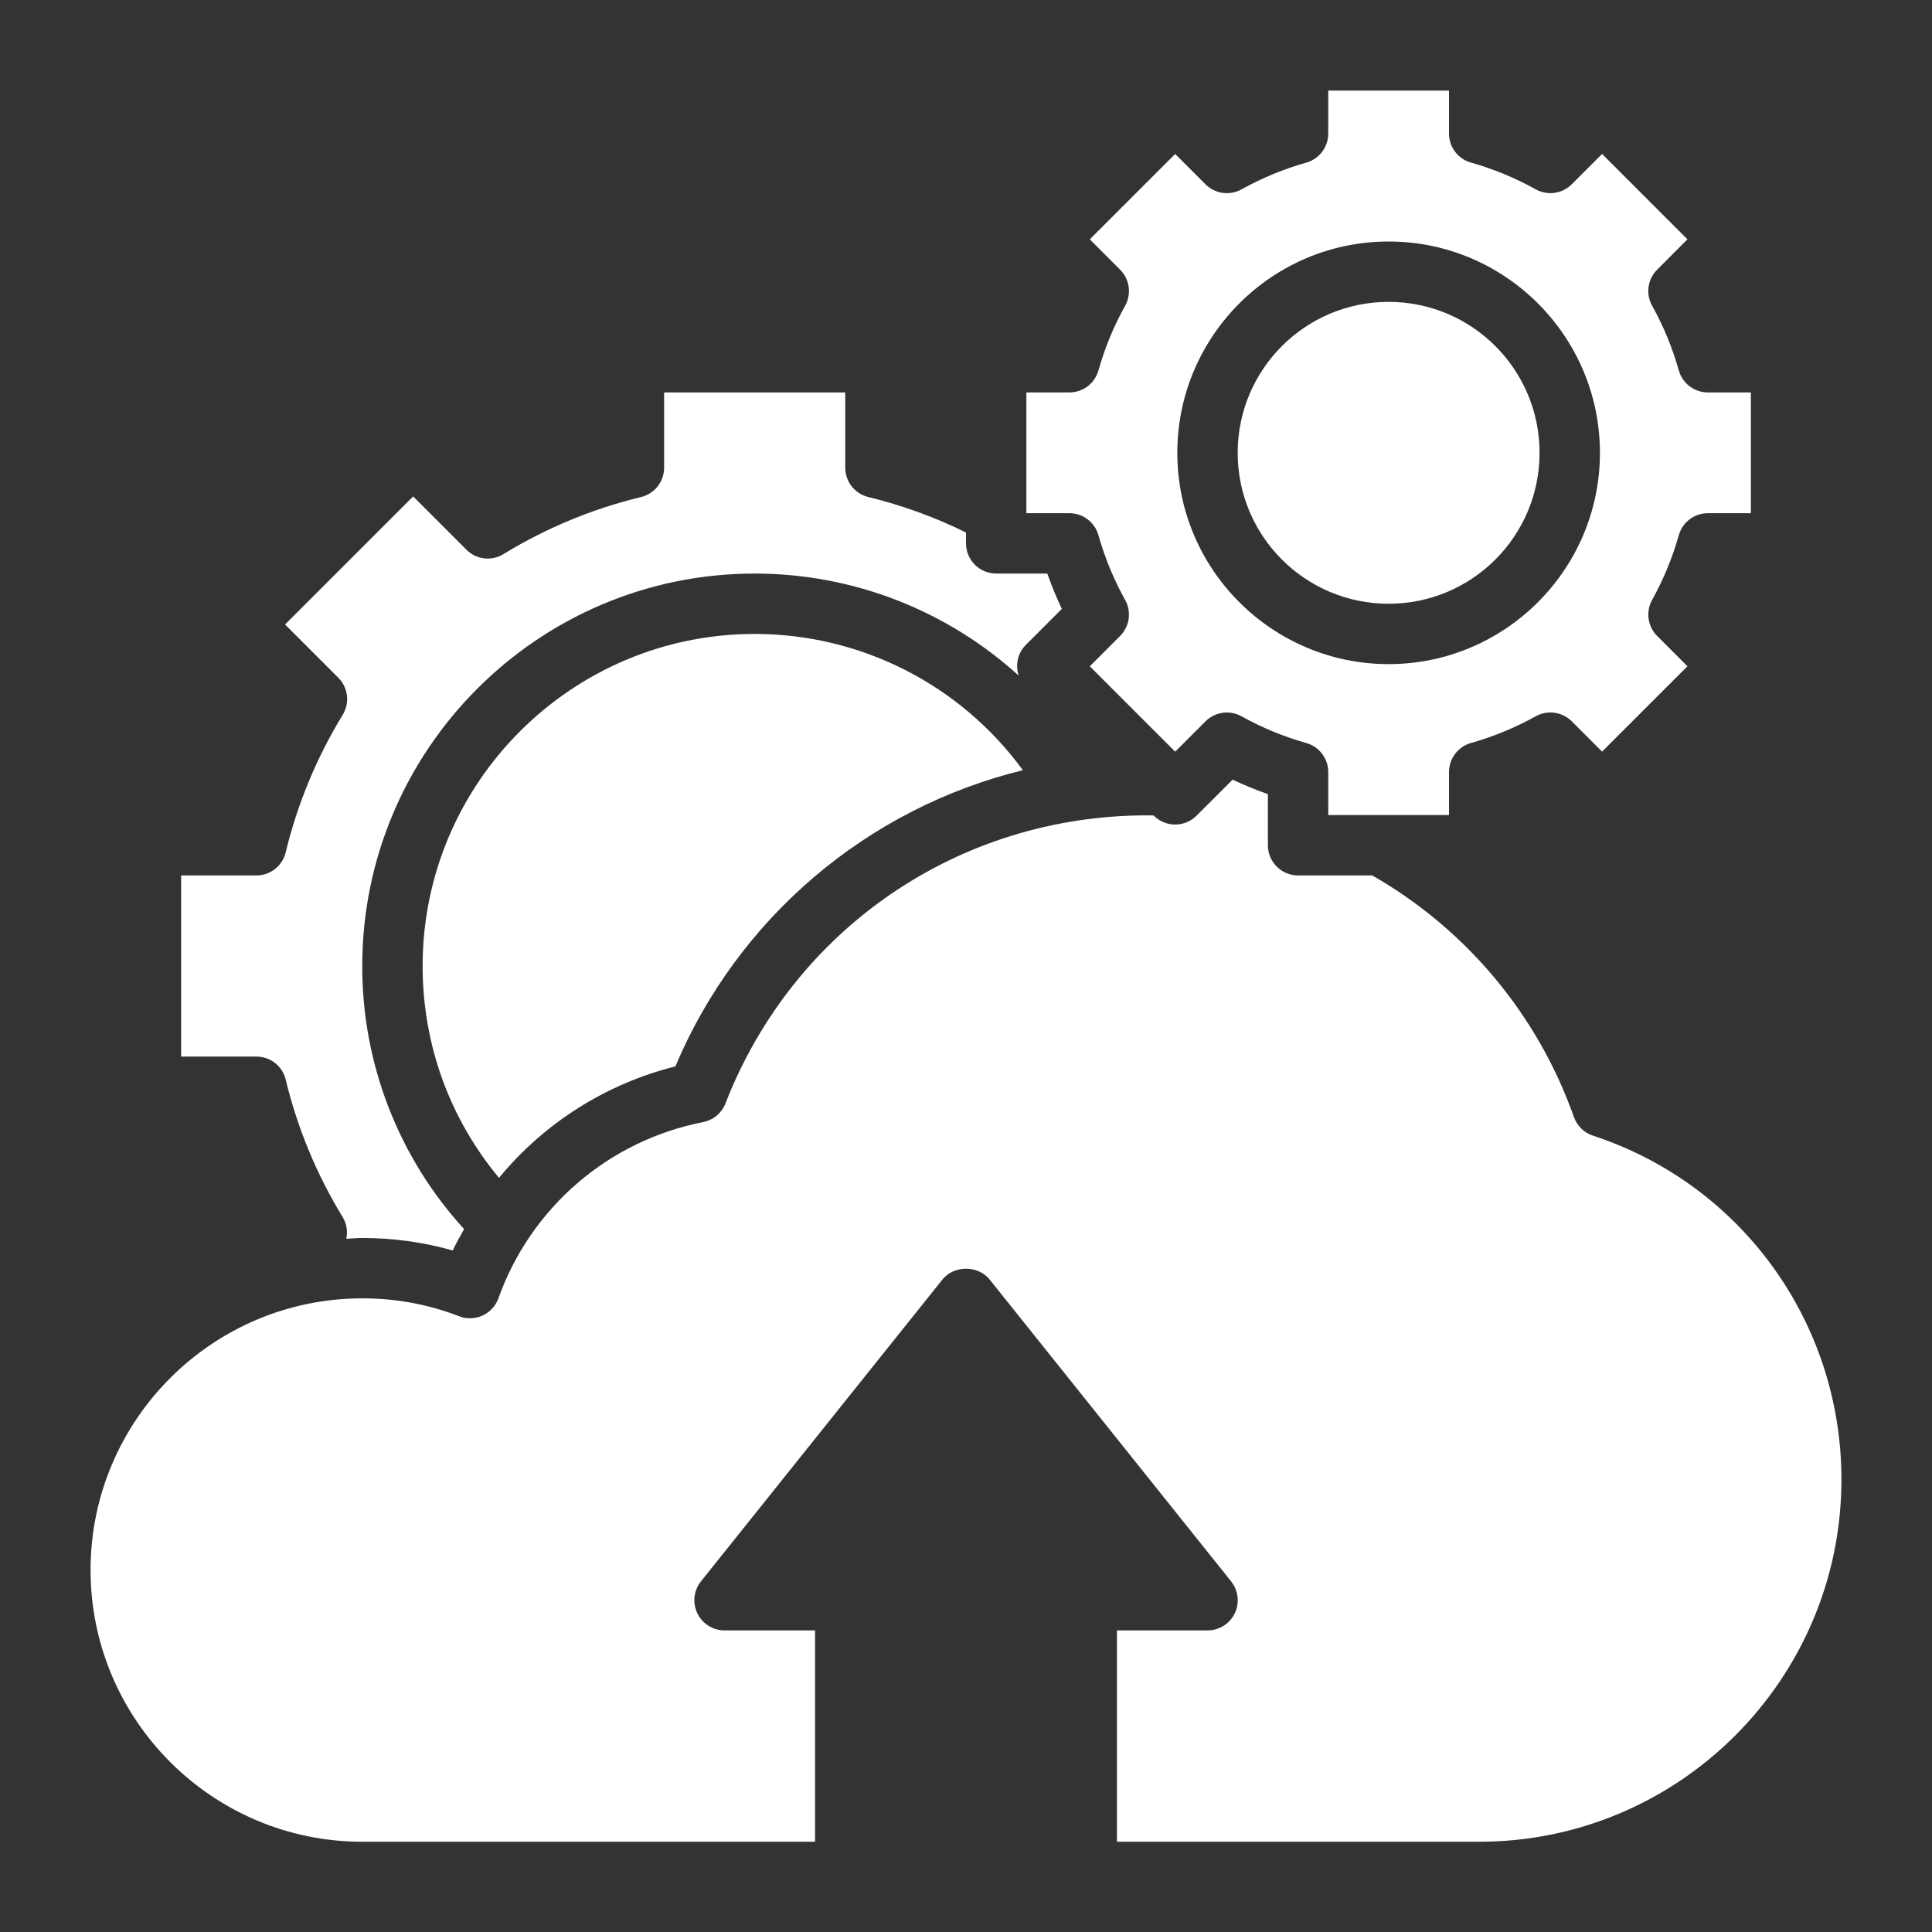
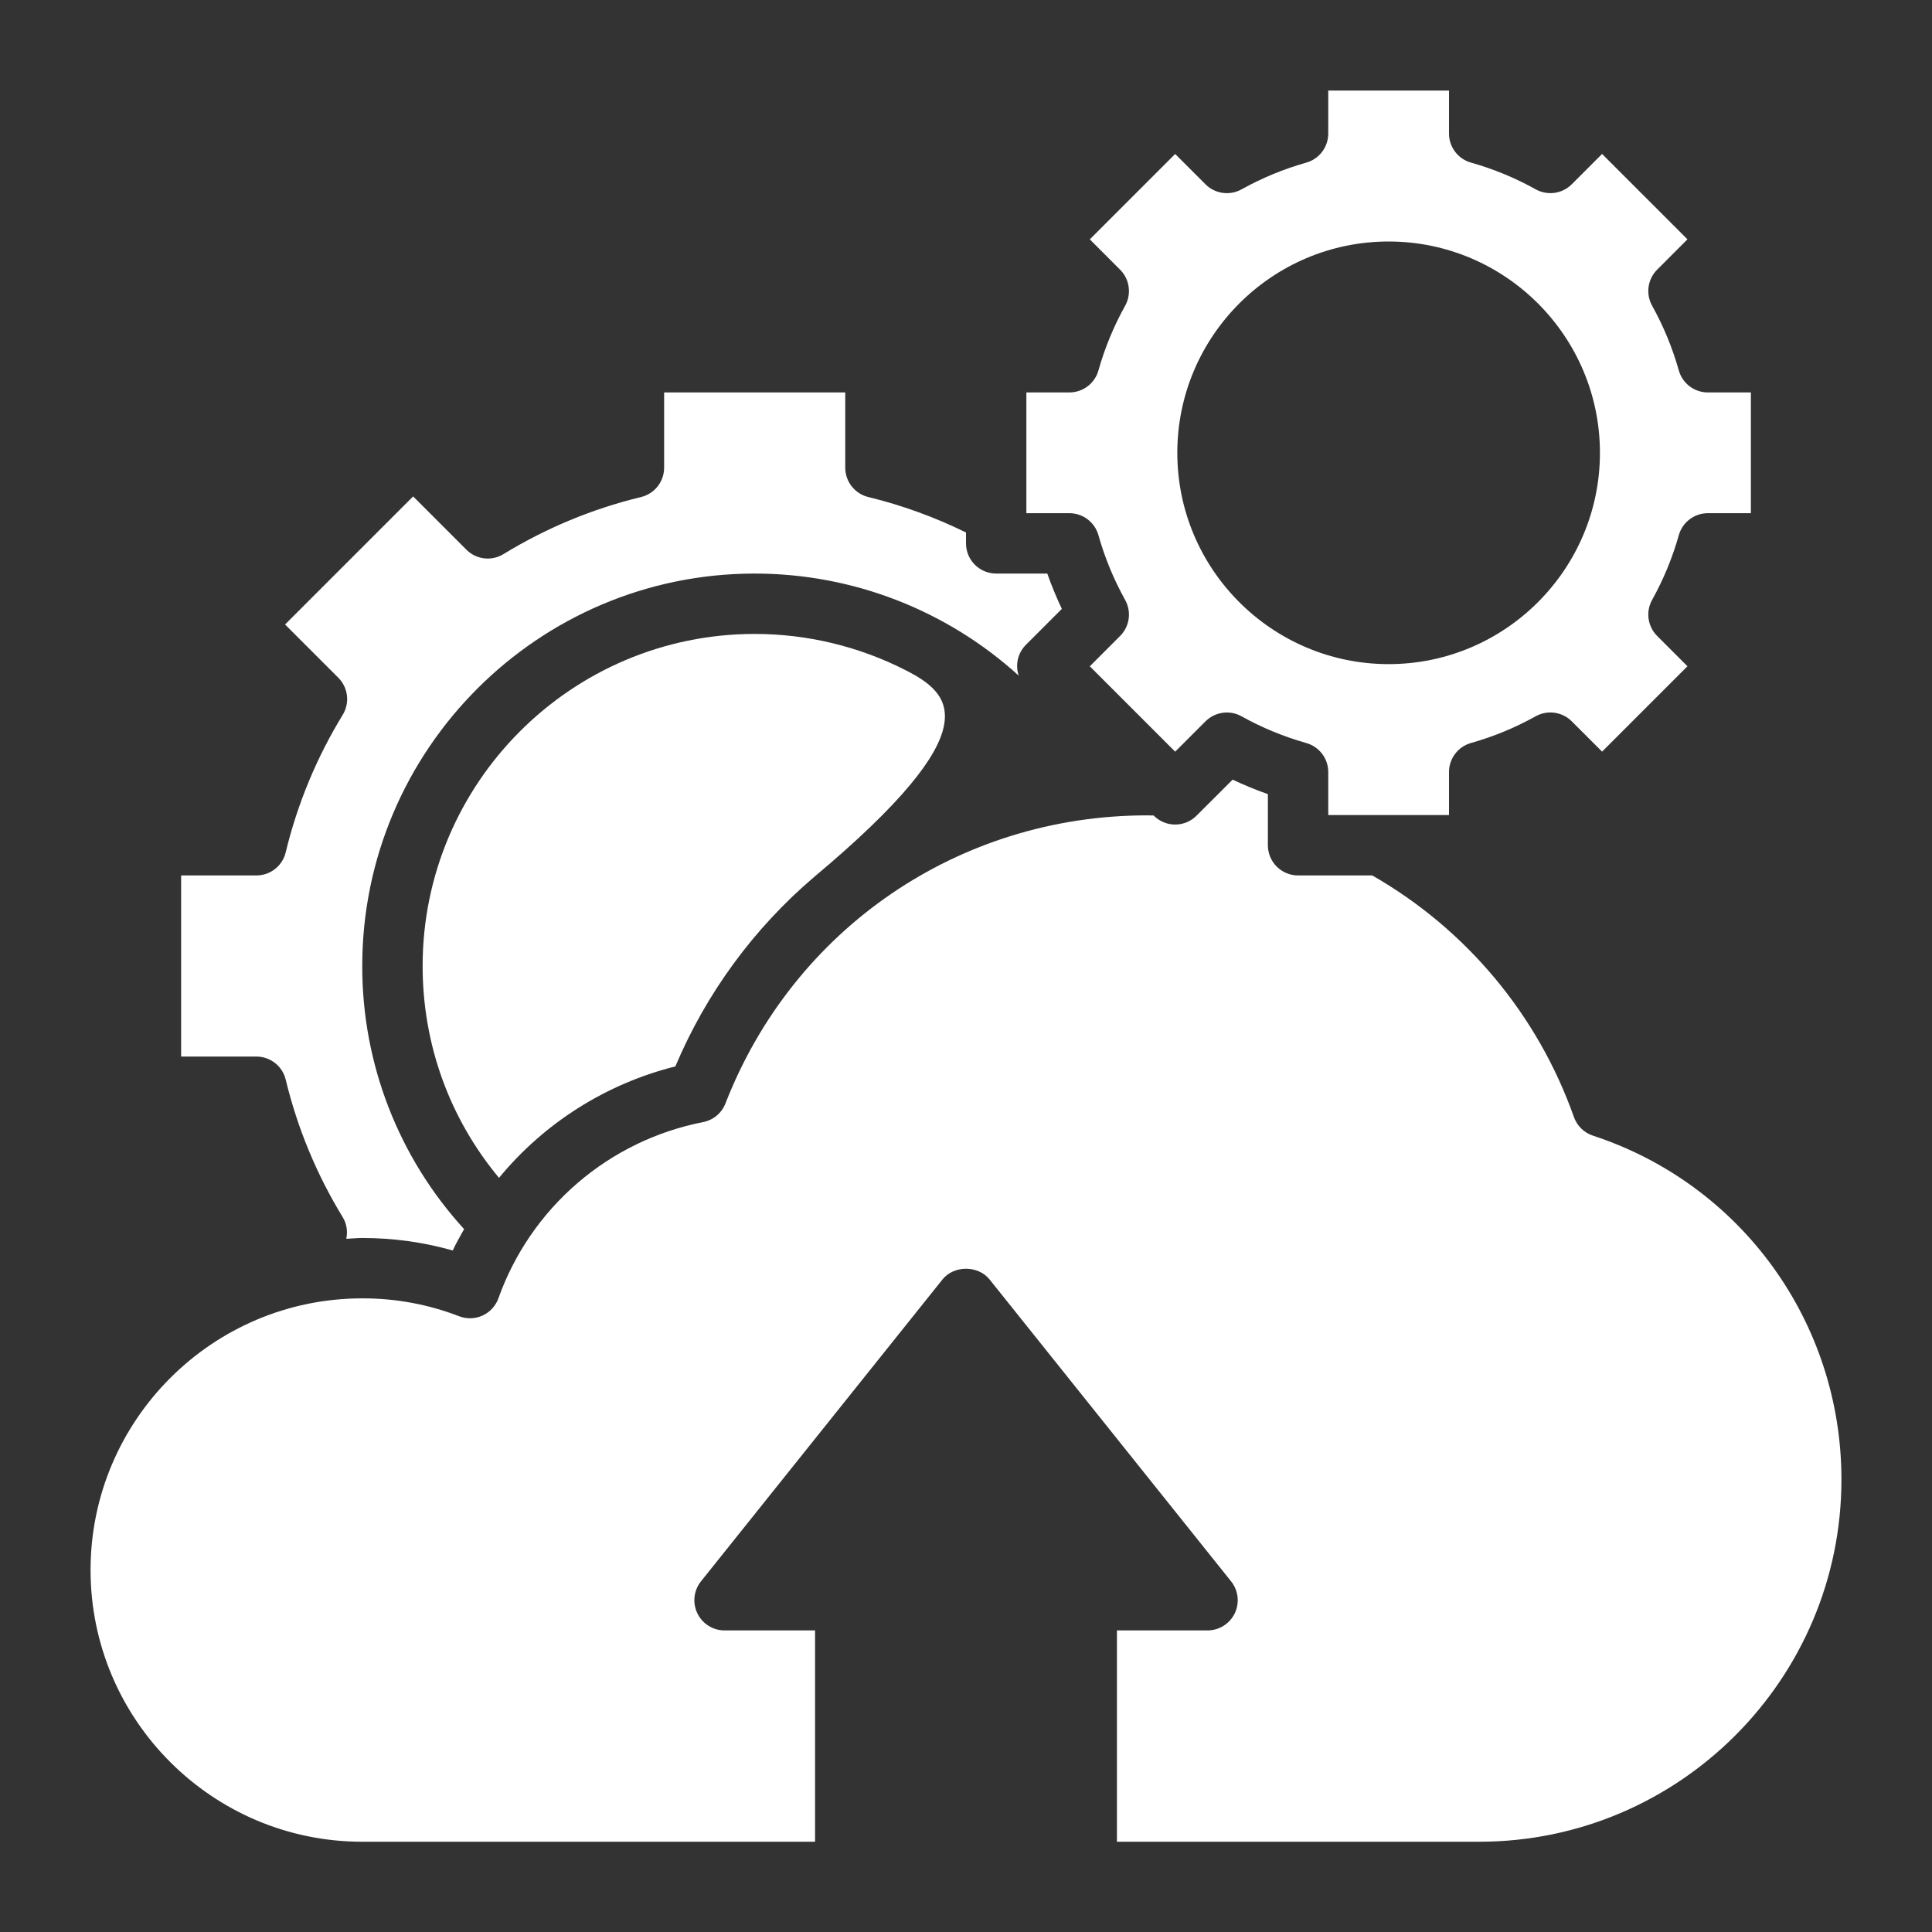
<svg xmlns="http://www.w3.org/2000/svg" width="512" height="512" viewBox="0 0 512 512" fill="none">
  <rect x="0" y="0" width="512" height="512" fill="#333333" stroke="none" />
-   <path d="M368 160C390.091 160 408 142.091 408 120C408 97.909 390.091 80 368 80C345.909 80 328 97.909 328 120C328 142.091 345.909 160 368 160Z" fill="white" />
  <path d="M291.096 141.824C292.777 147.797 295.151 153.554 298.168 158.976C299.018 160.497 299.348 162.253 299.108 163.979C298.868 165.704 298.072 167.304 296.84 168.536L288.808 176.576L311.432 199.2L319.472 191.16C320.705 189.93 322.305 189.136 324.03 188.896C325.755 188.656 327.511 188.985 329.032 189.832C334.352 192.808 340.12 195.192 346.184 196.912C349.624 197.88 352 201.024 352 204.6V216H384V204.6C384 202.859 384.568 201.166 385.618 199.777C386.667 198.388 388.141 197.379 389.816 196.904C395.789 195.22 401.546 192.844 406.968 189.824C410.096 188.08 414.008 188.632 416.528 191.152L424.568 199.192L447.192 176.568L439.16 168.528C437.929 167.296 437.134 165.696 436.894 163.971C436.654 162.245 436.984 160.489 437.832 158.968C440.849 153.546 443.223 147.789 444.904 141.816C445.379 140.141 446.388 138.667 447.777 137.618C449.166 136.568 450.859 136 452.6 136H464V104H452.6C450.858 103.999 449.164 103.43 447.775 102.379C446.386 101.328 445.378 99.852 444.904 98.176C443.223 92.203 440.849 86.447 437.832 81.024C436.982 79.503 436.652 77.747 436.892 76.021C437.132 74.296 437.928 72.696 439.16 71.464L447.192 63.424L424.568 40.8L416.528 48.84C415.295 50.07 413.695 50.864 411.97 51.104C410.245 51.344 408.489 51.015 406.968 50.168C401.546 47.148 395.789 44.772 389.816 43.088C388.141 42.615 386.667 41.609 385.617 40.221C384.567 38.833 383.999 37.14 384 35.4V24H352V35.4C352 37.141 351.432 38.834 350.382 40.223C349.333 41.612 347.859 42.621 346.184 43.096C340.211 44.78 334.454 47.156 329.032 50.176C325.904 51.912 322 51.376 319.472 48.848L311.432 40.808L288.808 63.432L296.84 71.472C299.368 74 299.912 77.912 298.168 81.032C295.151 86.454 292.777 92.211 291.096 98.184C290.621 99.859 289.612 101.333 288.223 102.382C286.834 103.432 285.141 104 283.4 104H272V136H283.4C285.142 136.001 286.836 136.57 288.225 137.621C289.614 138.672 290.622 140.148 291.096 141.824ZM368 64C398.88 64 424 89.128 424 120C424 150.872 398.88 176 368 176C337.12 176 312 150.872 312 120C312 89.128 337.12 64 368 64ZM75.72 286.128C78.829 298.99 83.927 311.288 90.832 322.576C91.912 324.336 92.16 326.376 91.776 328.296C93.184 328.232 94.576 328.08 96 328.08C104.224 328.08 112.256 329.192 119.984 331.392C120.88 329.44 121.96 327.6 122.992 325.728C105.586 306.682 95.955 281.801 96 256C96 198.656 142.656 152 200 152C226.304 152 251.12 161.912 269.976 179.056C269.498 177.661 269.42 176.16 269.749 174.723C270.079 173.285 270.803 171.968 271.84 170.92L281.4 161.36C279.96 158.32 278.672 155.2 277.544 152H264C261.878 152 259.843 151.157 258.343 149.657C256.843 148.157 256 146.122 256 144V141.112C247.74 137.05 239.062 133.9 230.12 131.72C228.375 131.298 226.823 130.302 225.714 128.892C224.604 127.481 224 125.739 224 123.944V104H176V123.944C176 125.739 175.396 127.481 174.286 128.892C173.177 130.302 171.625 131.298 169.88 131.72C157.017 134.831 144.72 139.932 133.432 146.84C131.901 147.781 130.097 148.178 128.313 147.966C126.528 147.754 124.868 146.946 123.6 145.672L109.488 131.552L75.544 165.496L89.656 179.608C90.926 180.878 91.732 182.538 91.944 184.322C92.156 186.105 91.761 187.908 90.824 189.44C83.918 200.728 78.819 213.025 75.712 225.888C75.293 227.632 74.298 229.183 72.889 230.292C71.48 231.401 69.737 232.003 67.944 232H48V280H67.944C71.64 280 74.856 282.528 75.72 286.128Z" fill="white" />
-   <path d="M200 168C151.48 168 112 207.48 112 256C112 276.776 119.136 296.392 132.24 312.144C144.261 297.556 160.641 287.204 178.976 282.608C187.142 263.248 199.724 246.067 215.715 232.438C231.706 218.808 250.663 209.108 271.072 204.112C262.906 192.921 252.212 183.817 239.862 177.542C227.511 171.267 213.853 167.997 200 168Z" fill="white" />
+   <path d="M200 168C151.48 168 112 207.48 112 256C112 276.776 119.136 296.392 132.24 312.144C144.261 297.556 160.641 287.204 178.976 282.608C187.142 263.248 199.724 246.067 215.715 232.438C262.906 192.921 252.212 183.817 239.862 177.542C227.511 171.267 213.853 167.997 200 168Z" fill="white" />
  <path d="M422.152 300.96C420.989 300.578 419.929 299.935 419.054 299.079C418.179 298.223 417.512 297.178 417.104 296.024C407.535 268.968 388.568 246.248 363.656 232H344C341.878 232 339.843 231.157 338.343 229.657C336.843 228.156 336 226.122 336 224V210.456C332.8 209.328 329.672 208.04 326.656 206.608L317.088 216.168C316.346 216.911 315.464 217.501 314.494 217.904C313.523 218.306 312.483 218.514 311.432 218.514C310.381 218.514 309.341 218.306 308.37 217.904C307.4 217.501 306.518 216.911 305.776 216.168L305.72 216.112C305.144 216.104 304.576 216.08 304 216.08C254.168 216.08 210.304 246.048 192.256 292.416C191.766 293.676 190.964 294.79 189.926 295.656C188.888 296.522 187.647 297.111 186.32 297.368C174.013 299.779 162.543 305.349 153.037 313.529C143.531 321.71 136.315 332.221 132.096 344.032C131.738 345.04 131.182 345.967 130.459 346.757C129.737 347.546 128.864 348.183 127.891 348.629C126.918 349.075 125.866 349.321 124.797 349.353C123.727 349.386 122.662 349.203 121.664 348.816C113.478 345.657 104.775 344.051 96 344.08C56.304 344.08 24 376.376 24 416.08C24 455.784 56.304 488.08 96 488.08H216V432.08H192C190.495 432.076 189.021 431.648 187.748 430.844C186.475 430.041 185.454 428.894 184.802 427.537C184.151 426.18 183.895 424.667 184.064 423.171C184.234 421.675 184.822 420.257 185.76 419.08L249.76 339.08C252.792 335.28 259.224 335.28 262.256 339.08L326.256 419.08C328.176 421.488 328.552 424.776 327.224 427.552C326.565 428.907 325.538 430.051 324.261 430.851C322.984 431.652 321.507 432.077 320 432.08H296V488.08H392C444.936 488.08 488 445.016 488 392.08C488 350.496 461.536 313.88 422.152 300.96Z" fill="white" />
</svg>